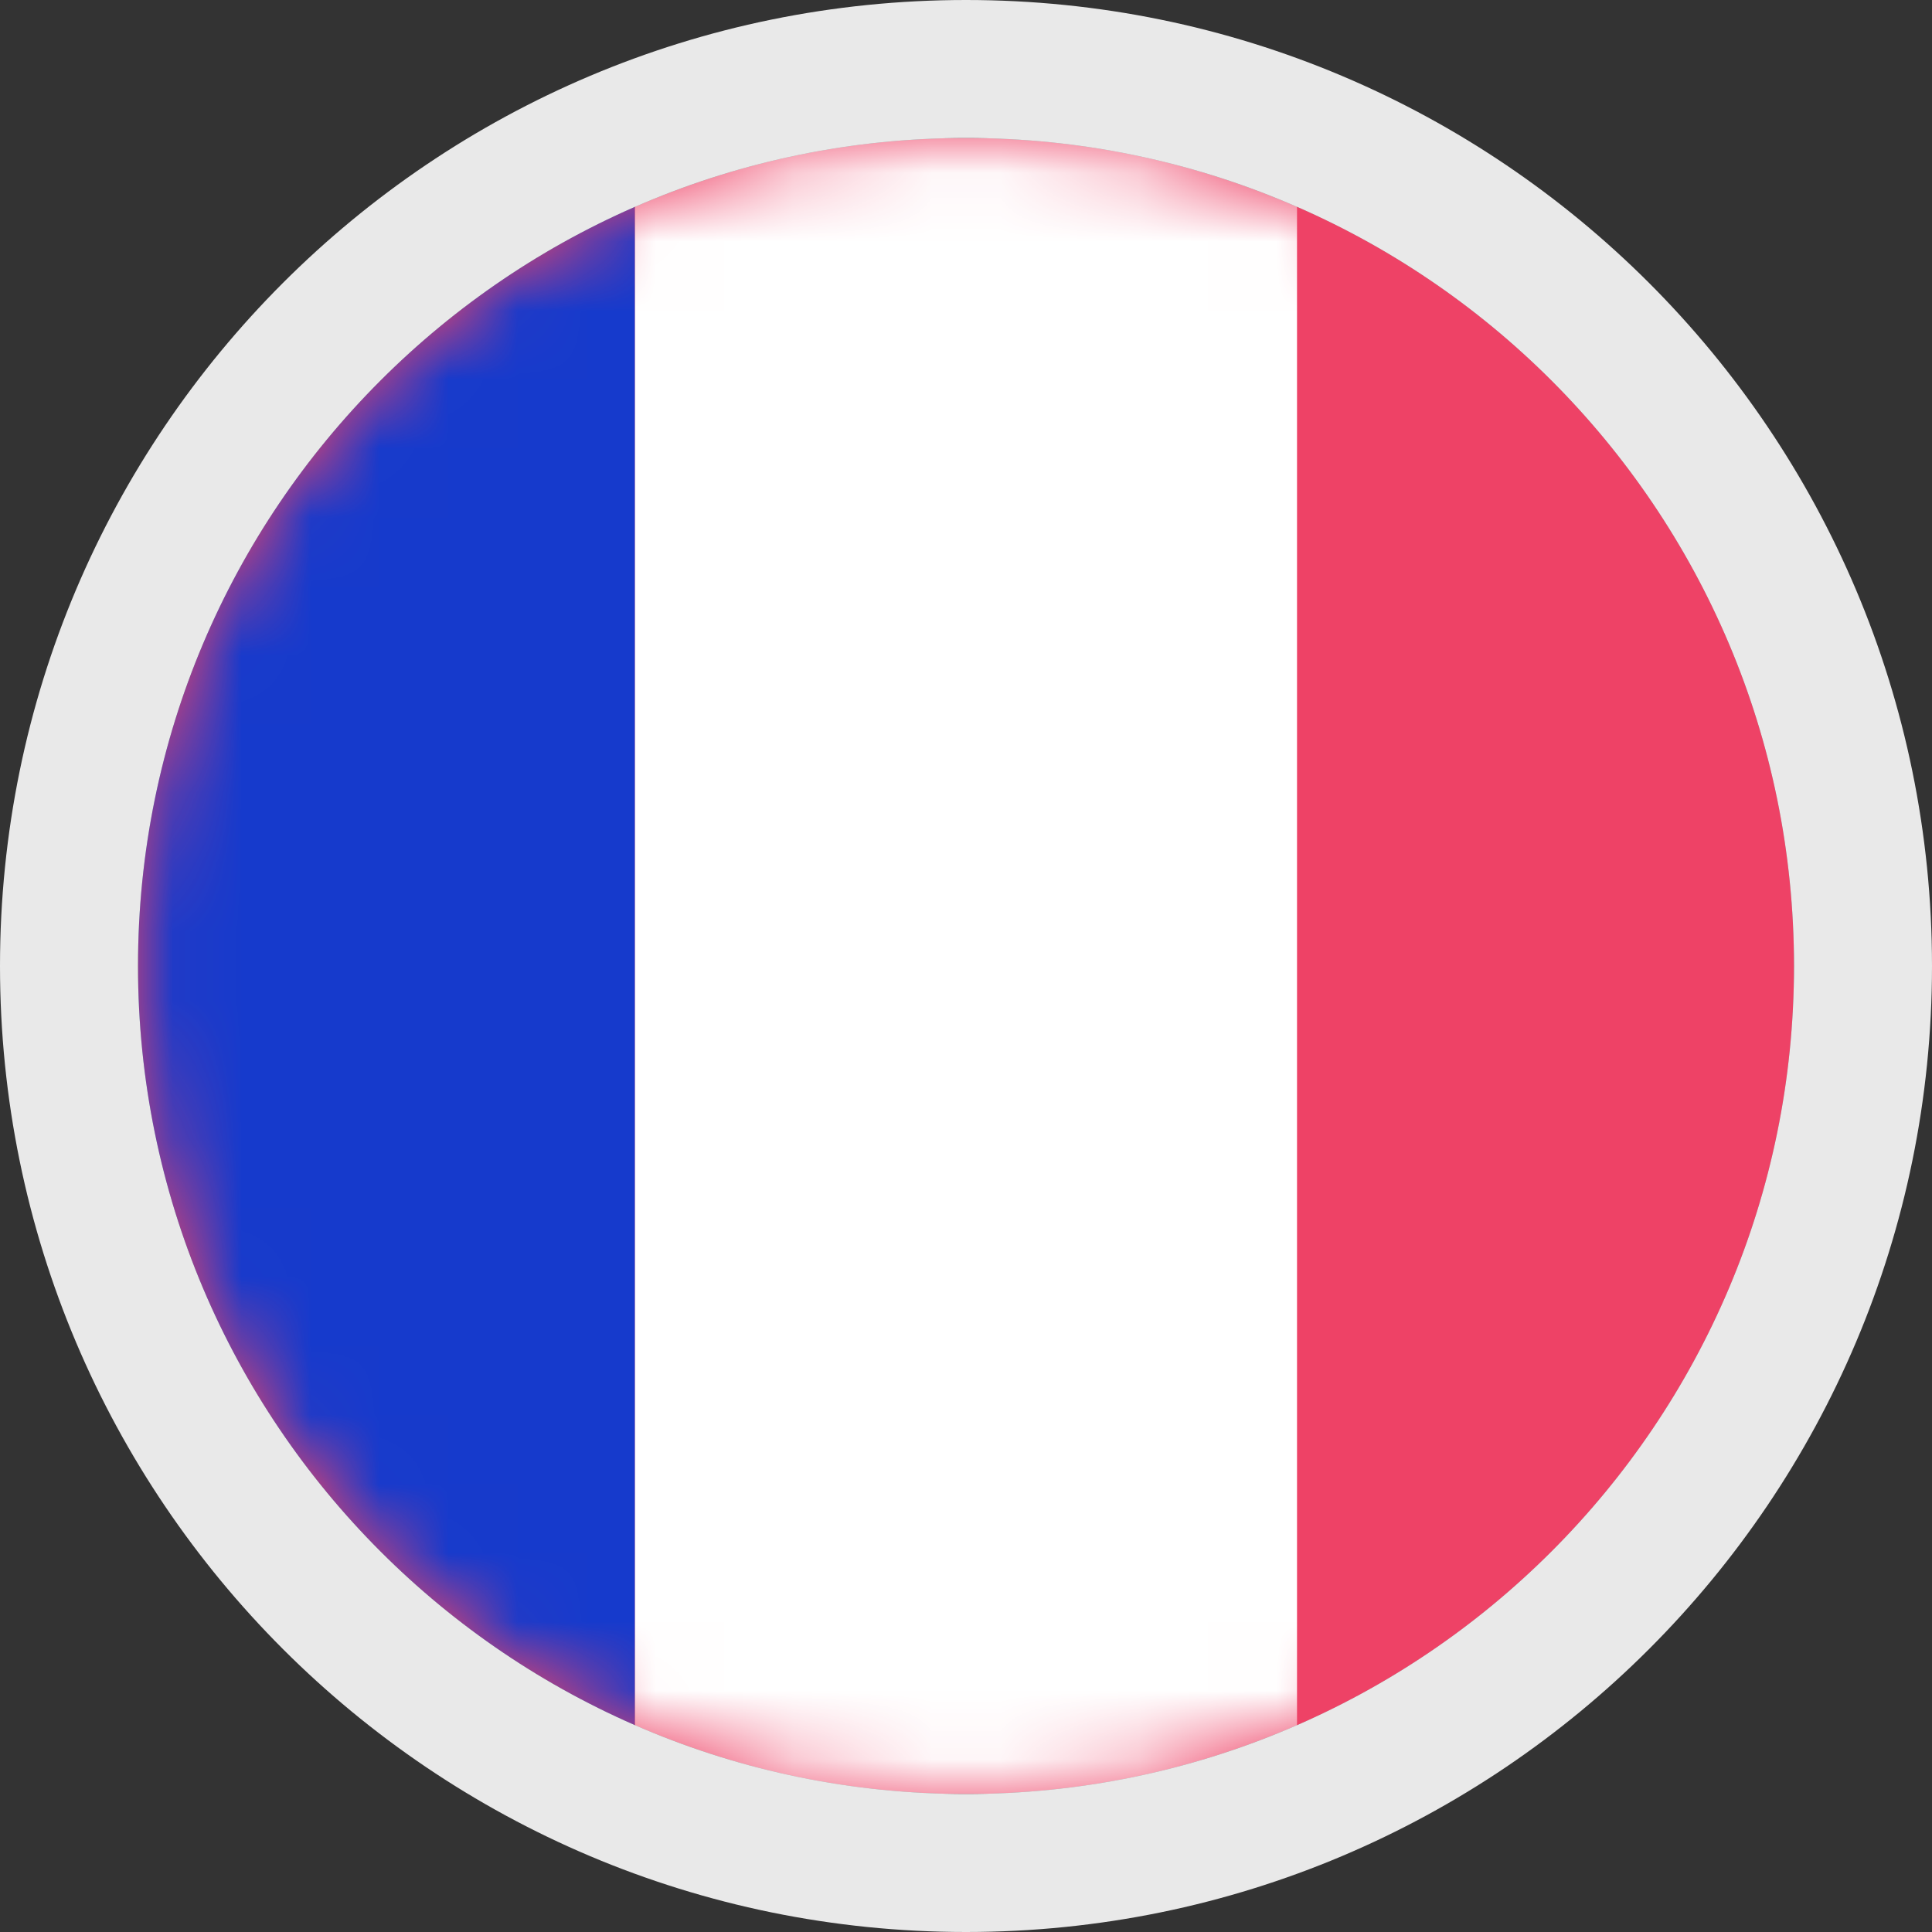
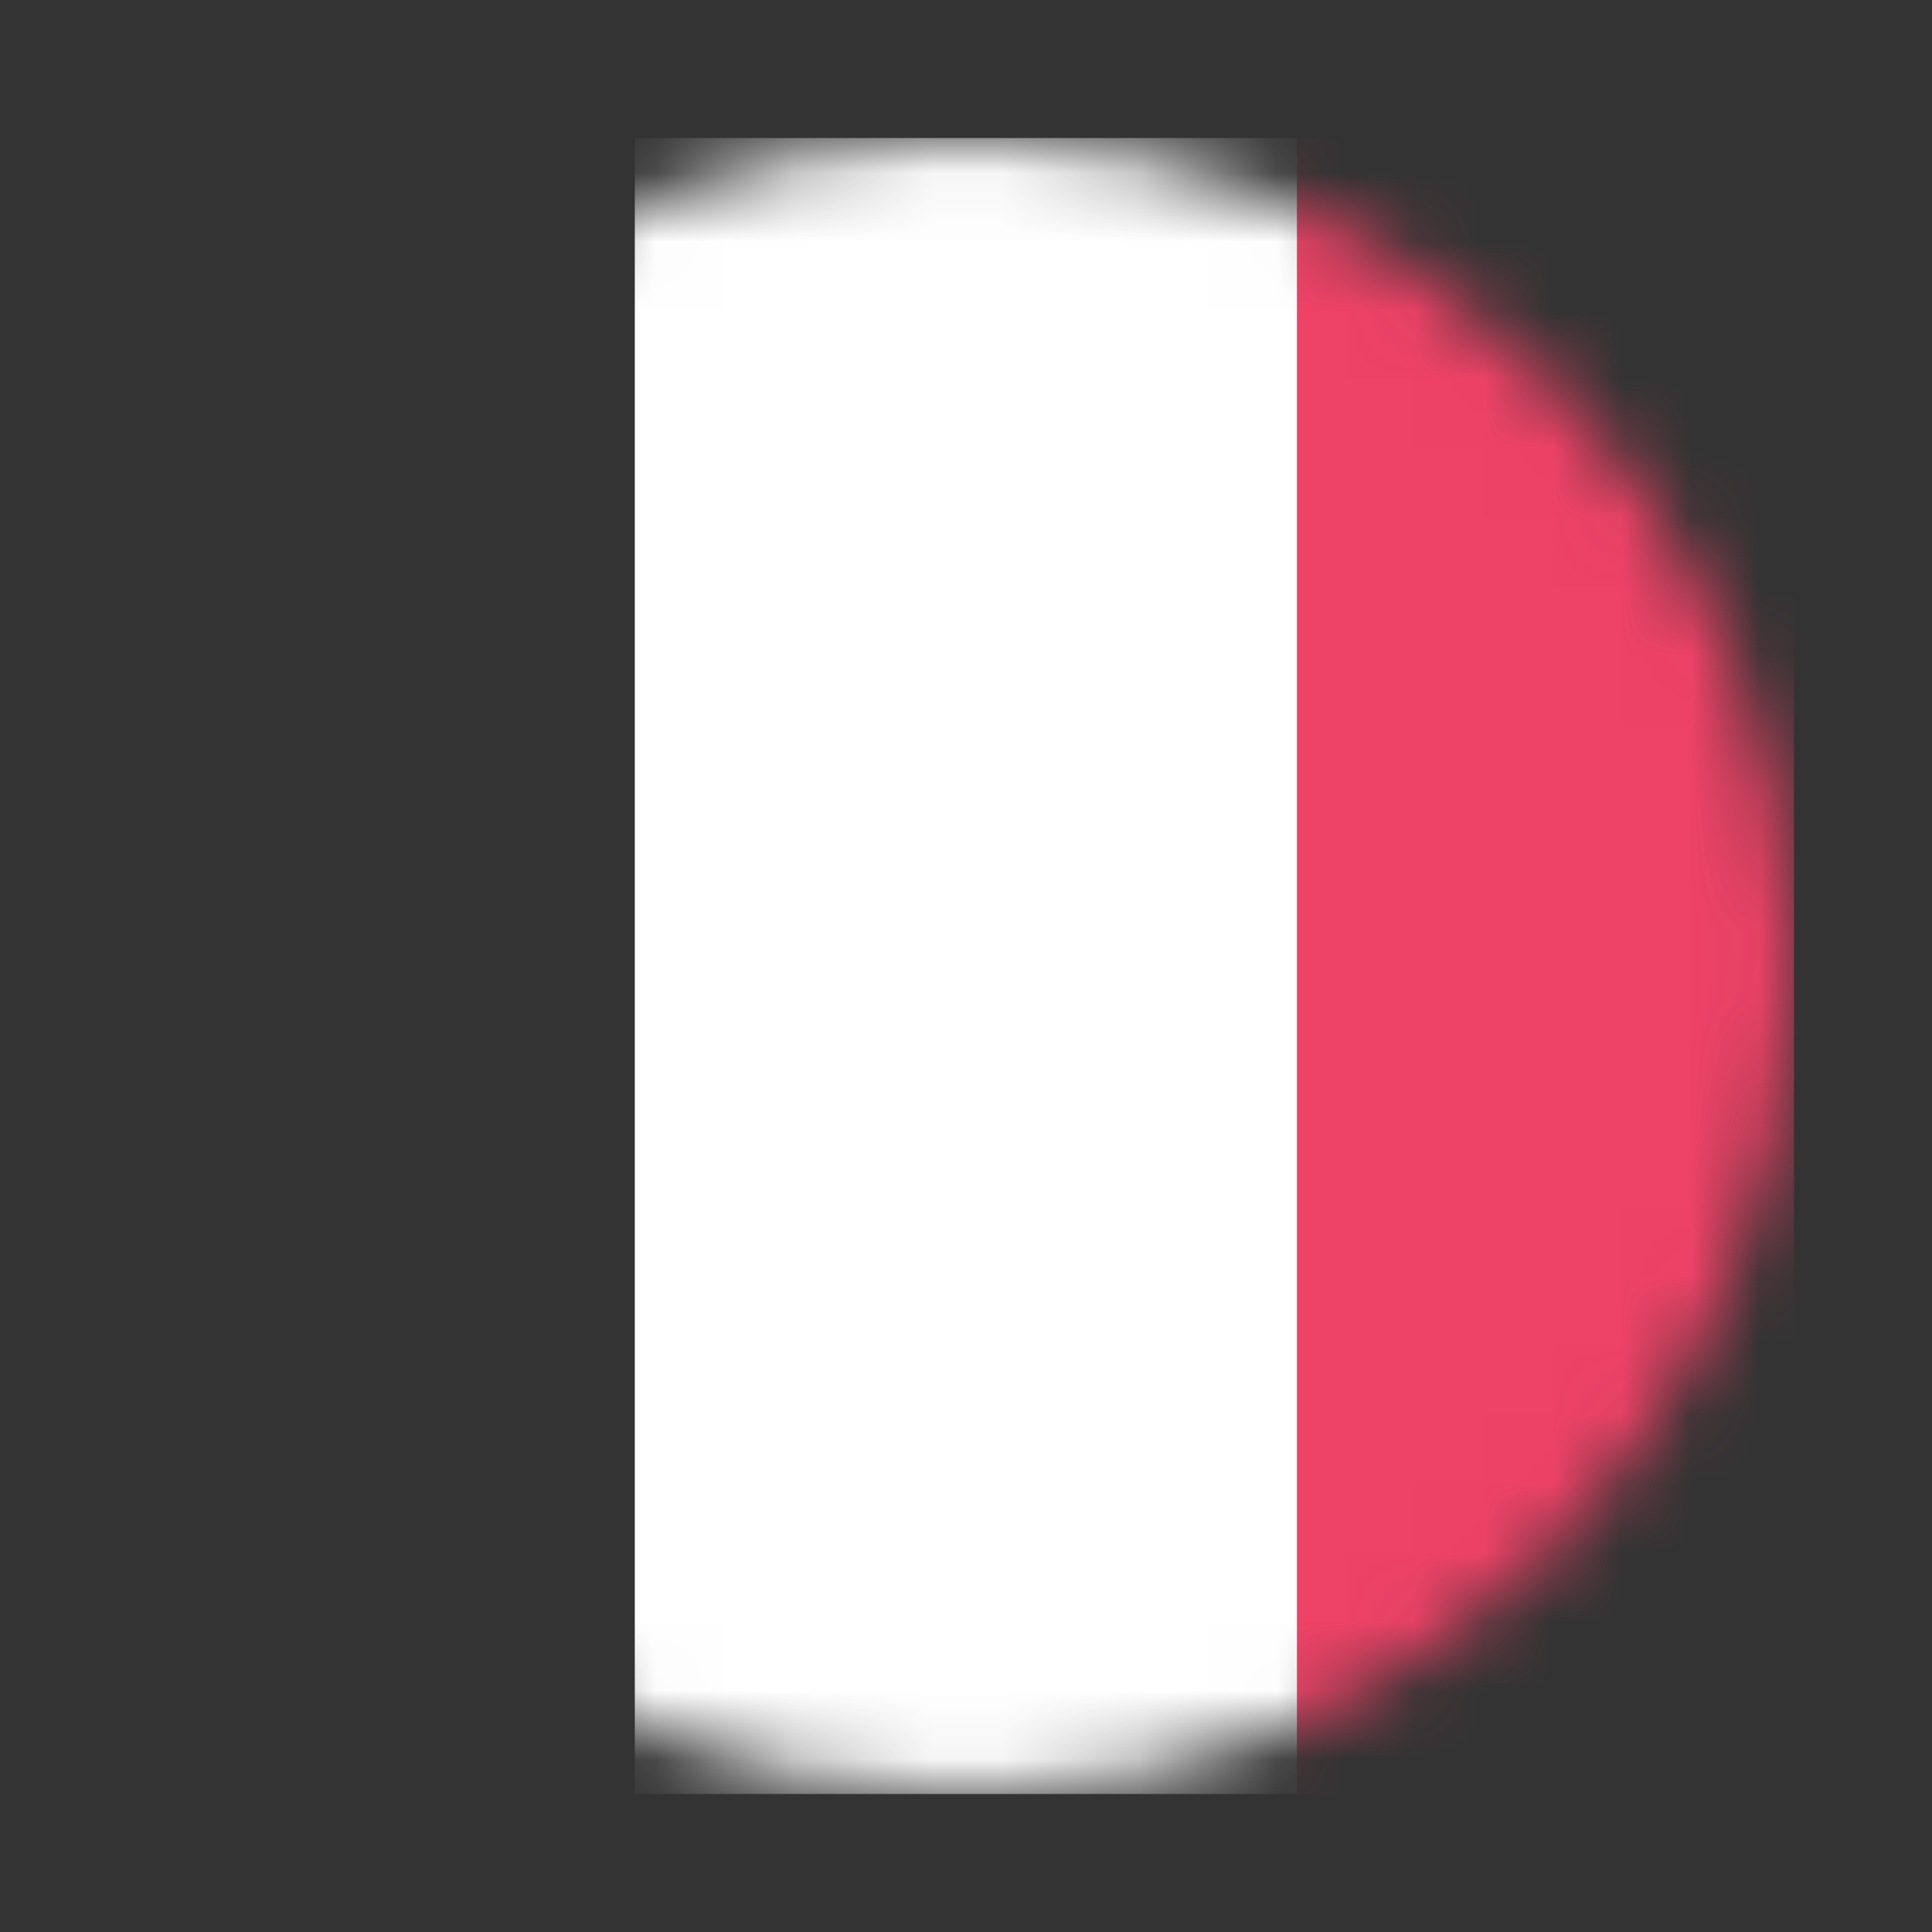
<svg xmlns="http://www.w3.org/2000/svg" fill="none" height="28" viewBox="0 0 28 28" width="28">
  <rect x="0" y="0" width="28" height="28" fill="#333333" stroke="none" />
  <clipPath id="a">
    <path d="m0 0h28v28h-28z" />
  </clipPath>
  <mask id="b" height="24" maskUnits="userSpaceOnUse" width="24" x="2" y="2">
    <path d="m14 26c6.627 0 12-5.373 12-12 0-6.627-5.373-12-12-12-6.627 0-12 5.373-12 12 0 6.627 5.373 12 12 12z" fill="#fff" />
  </mask>
  <g clip-path="url(#a)">
-     <path d="m14 26c6.627 0 12-5.373 12-12 0-6.627-5.373-12-12-12-6.627 0-12 5.373-12 12 0 6.627 5.373 12 12 12z" fill="#ee4266" />
+     <path d="m14 26z" fill="#ee4266" />
    <g mask="url(#b)">
      <path d="m18.8 2h24v9.6h-24z" fill="#fff" transform="matrix(0 1 -1 0 20.8 -16.8)" />
      <path d="m26 2h24v7.2h-24z" fill="#ee4266" transform="matrix(0 1 -1 0 28 -24)" />
-       <path d="m9.2 2h24v7.2h-24z" fill="#163acc" transform="matrix(0 1 -1 0 11.2 -7.2)" />
    </g>
-     <path clip-rule="evenodd" d="m28 14c0 7.732-6.268 14-14 14-7.732 0-14-6.268-14-14 0-7.732 6.268-14 14-14 7.732 0 14 6.268 14 14zm-2 0c0 6.627-5.373 12-12 12-6.627 0-12-5.373-12-12 0-6.627 5.373-12 12-12 6.627 0 12 5.373 12 12z" fill="#e9e9e9" fill-rule="evenodd" />
  </g>
</svg>